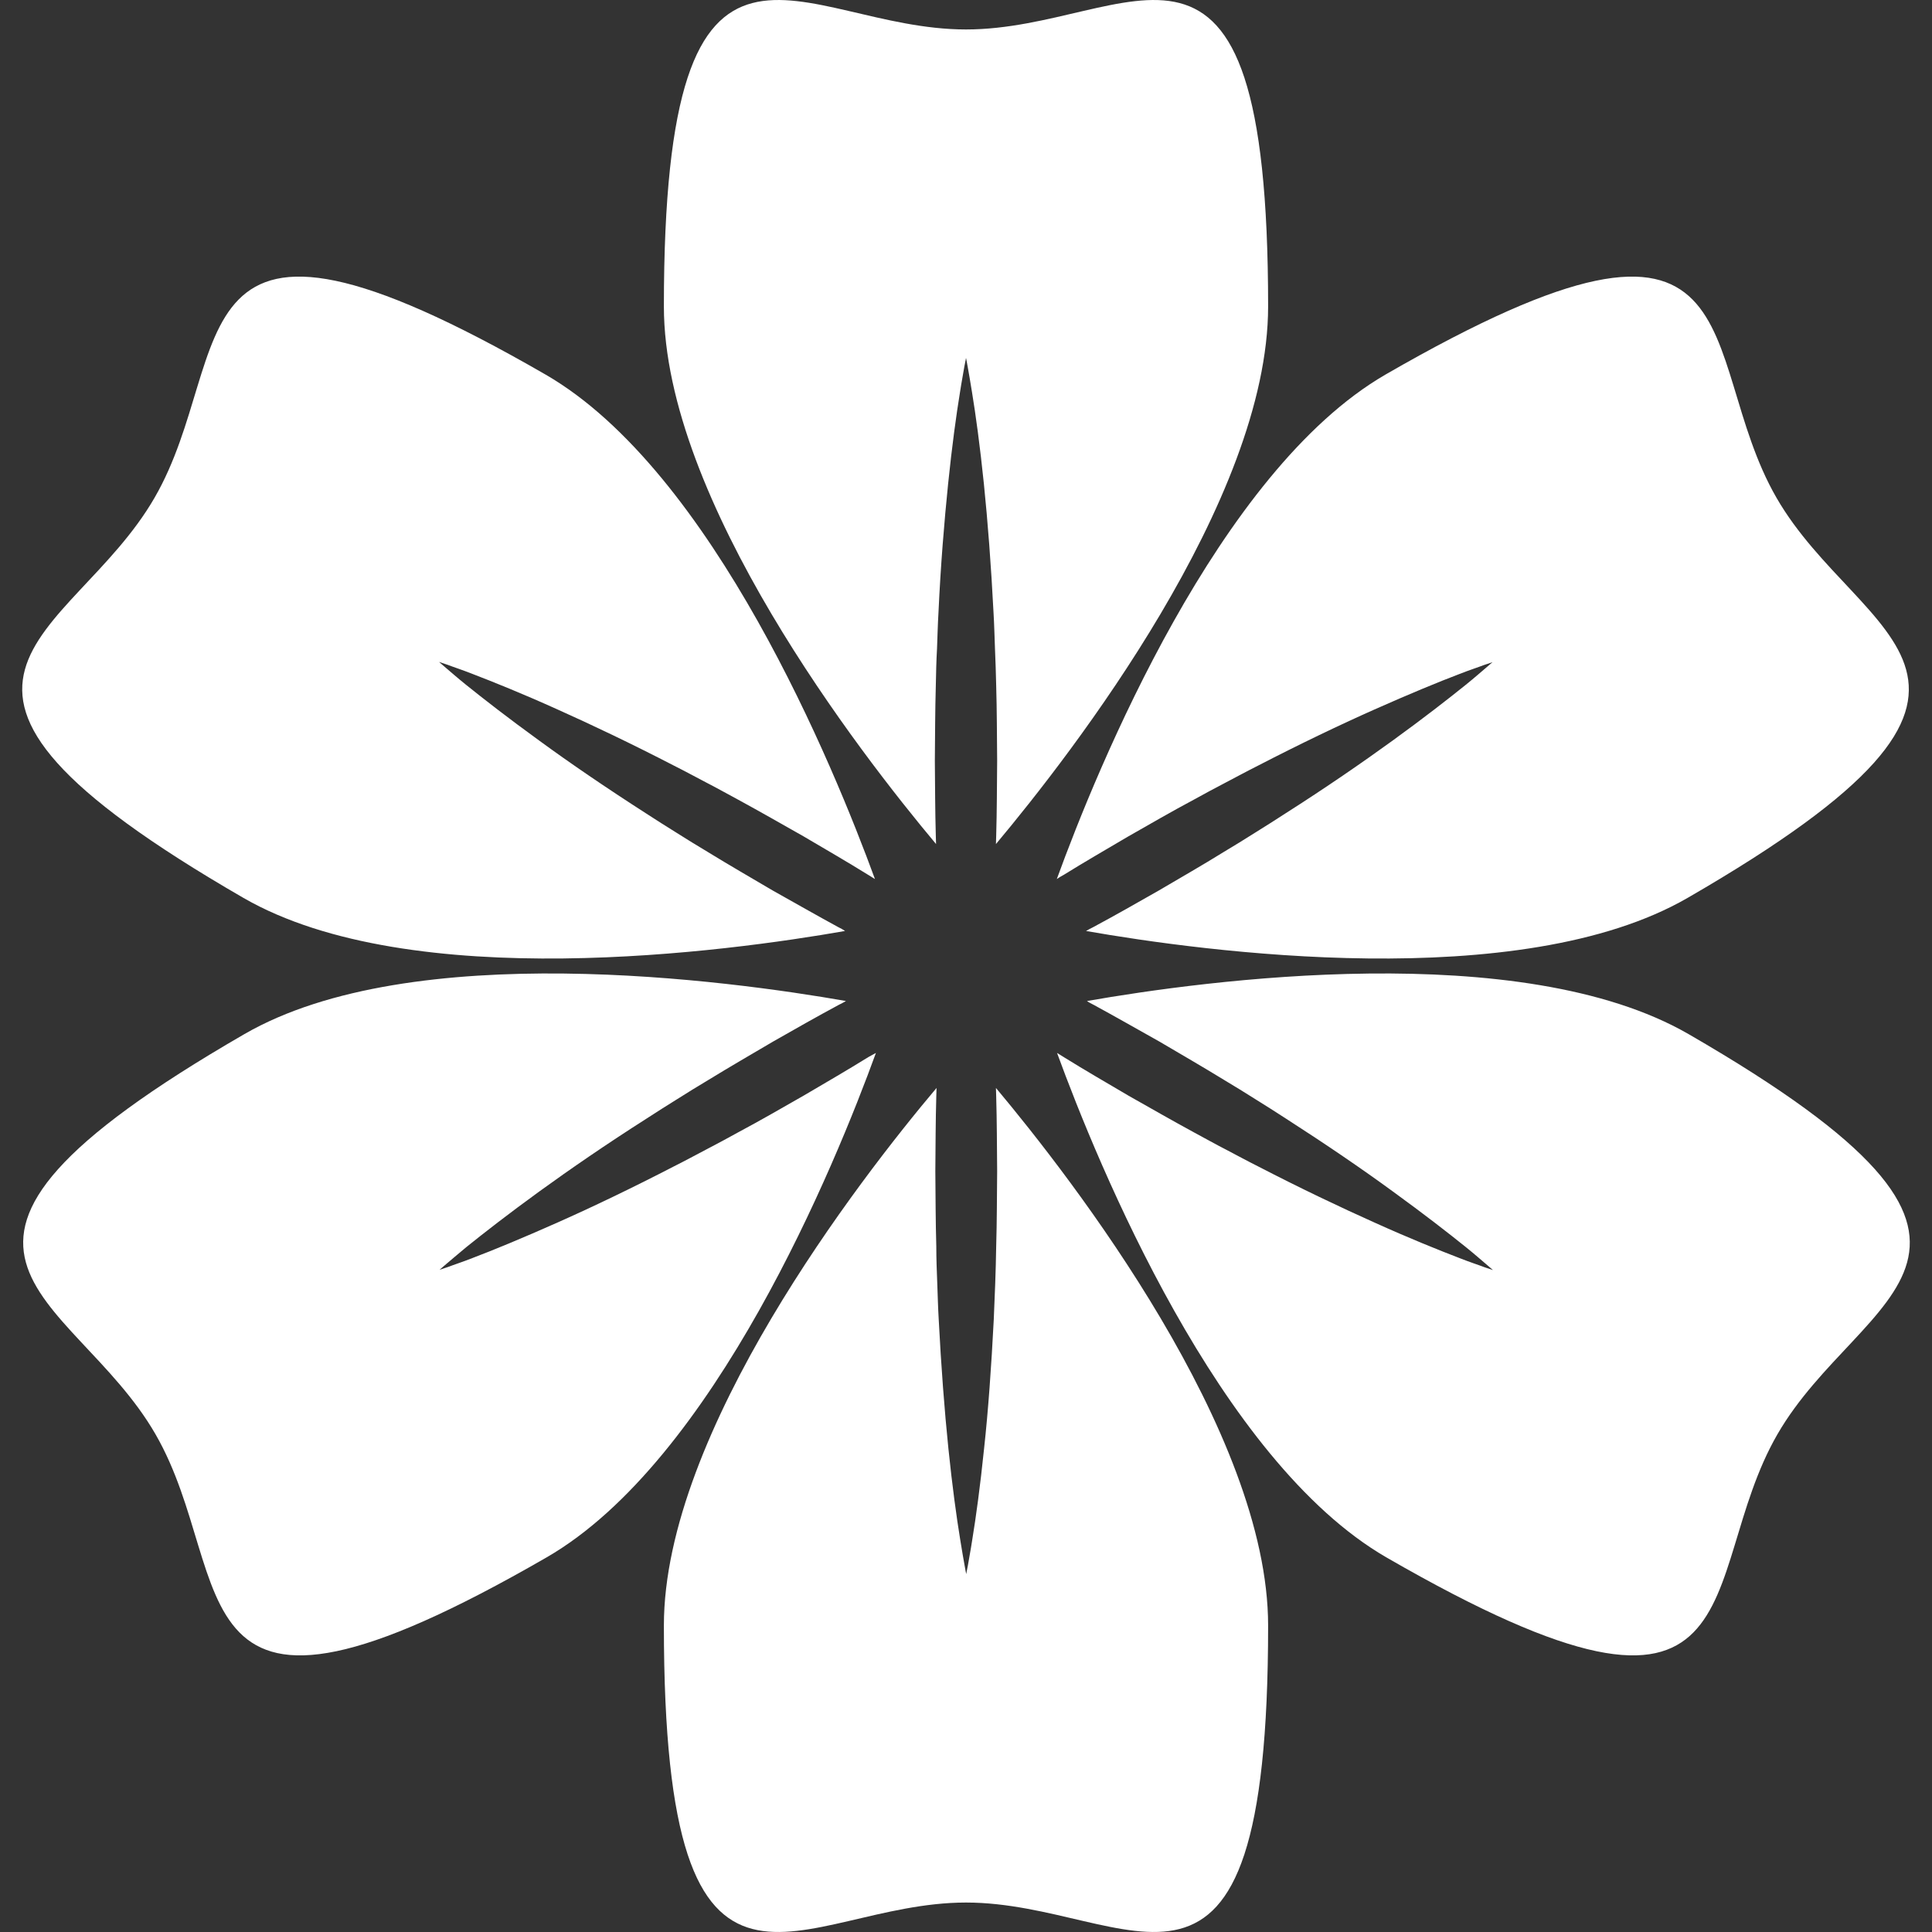
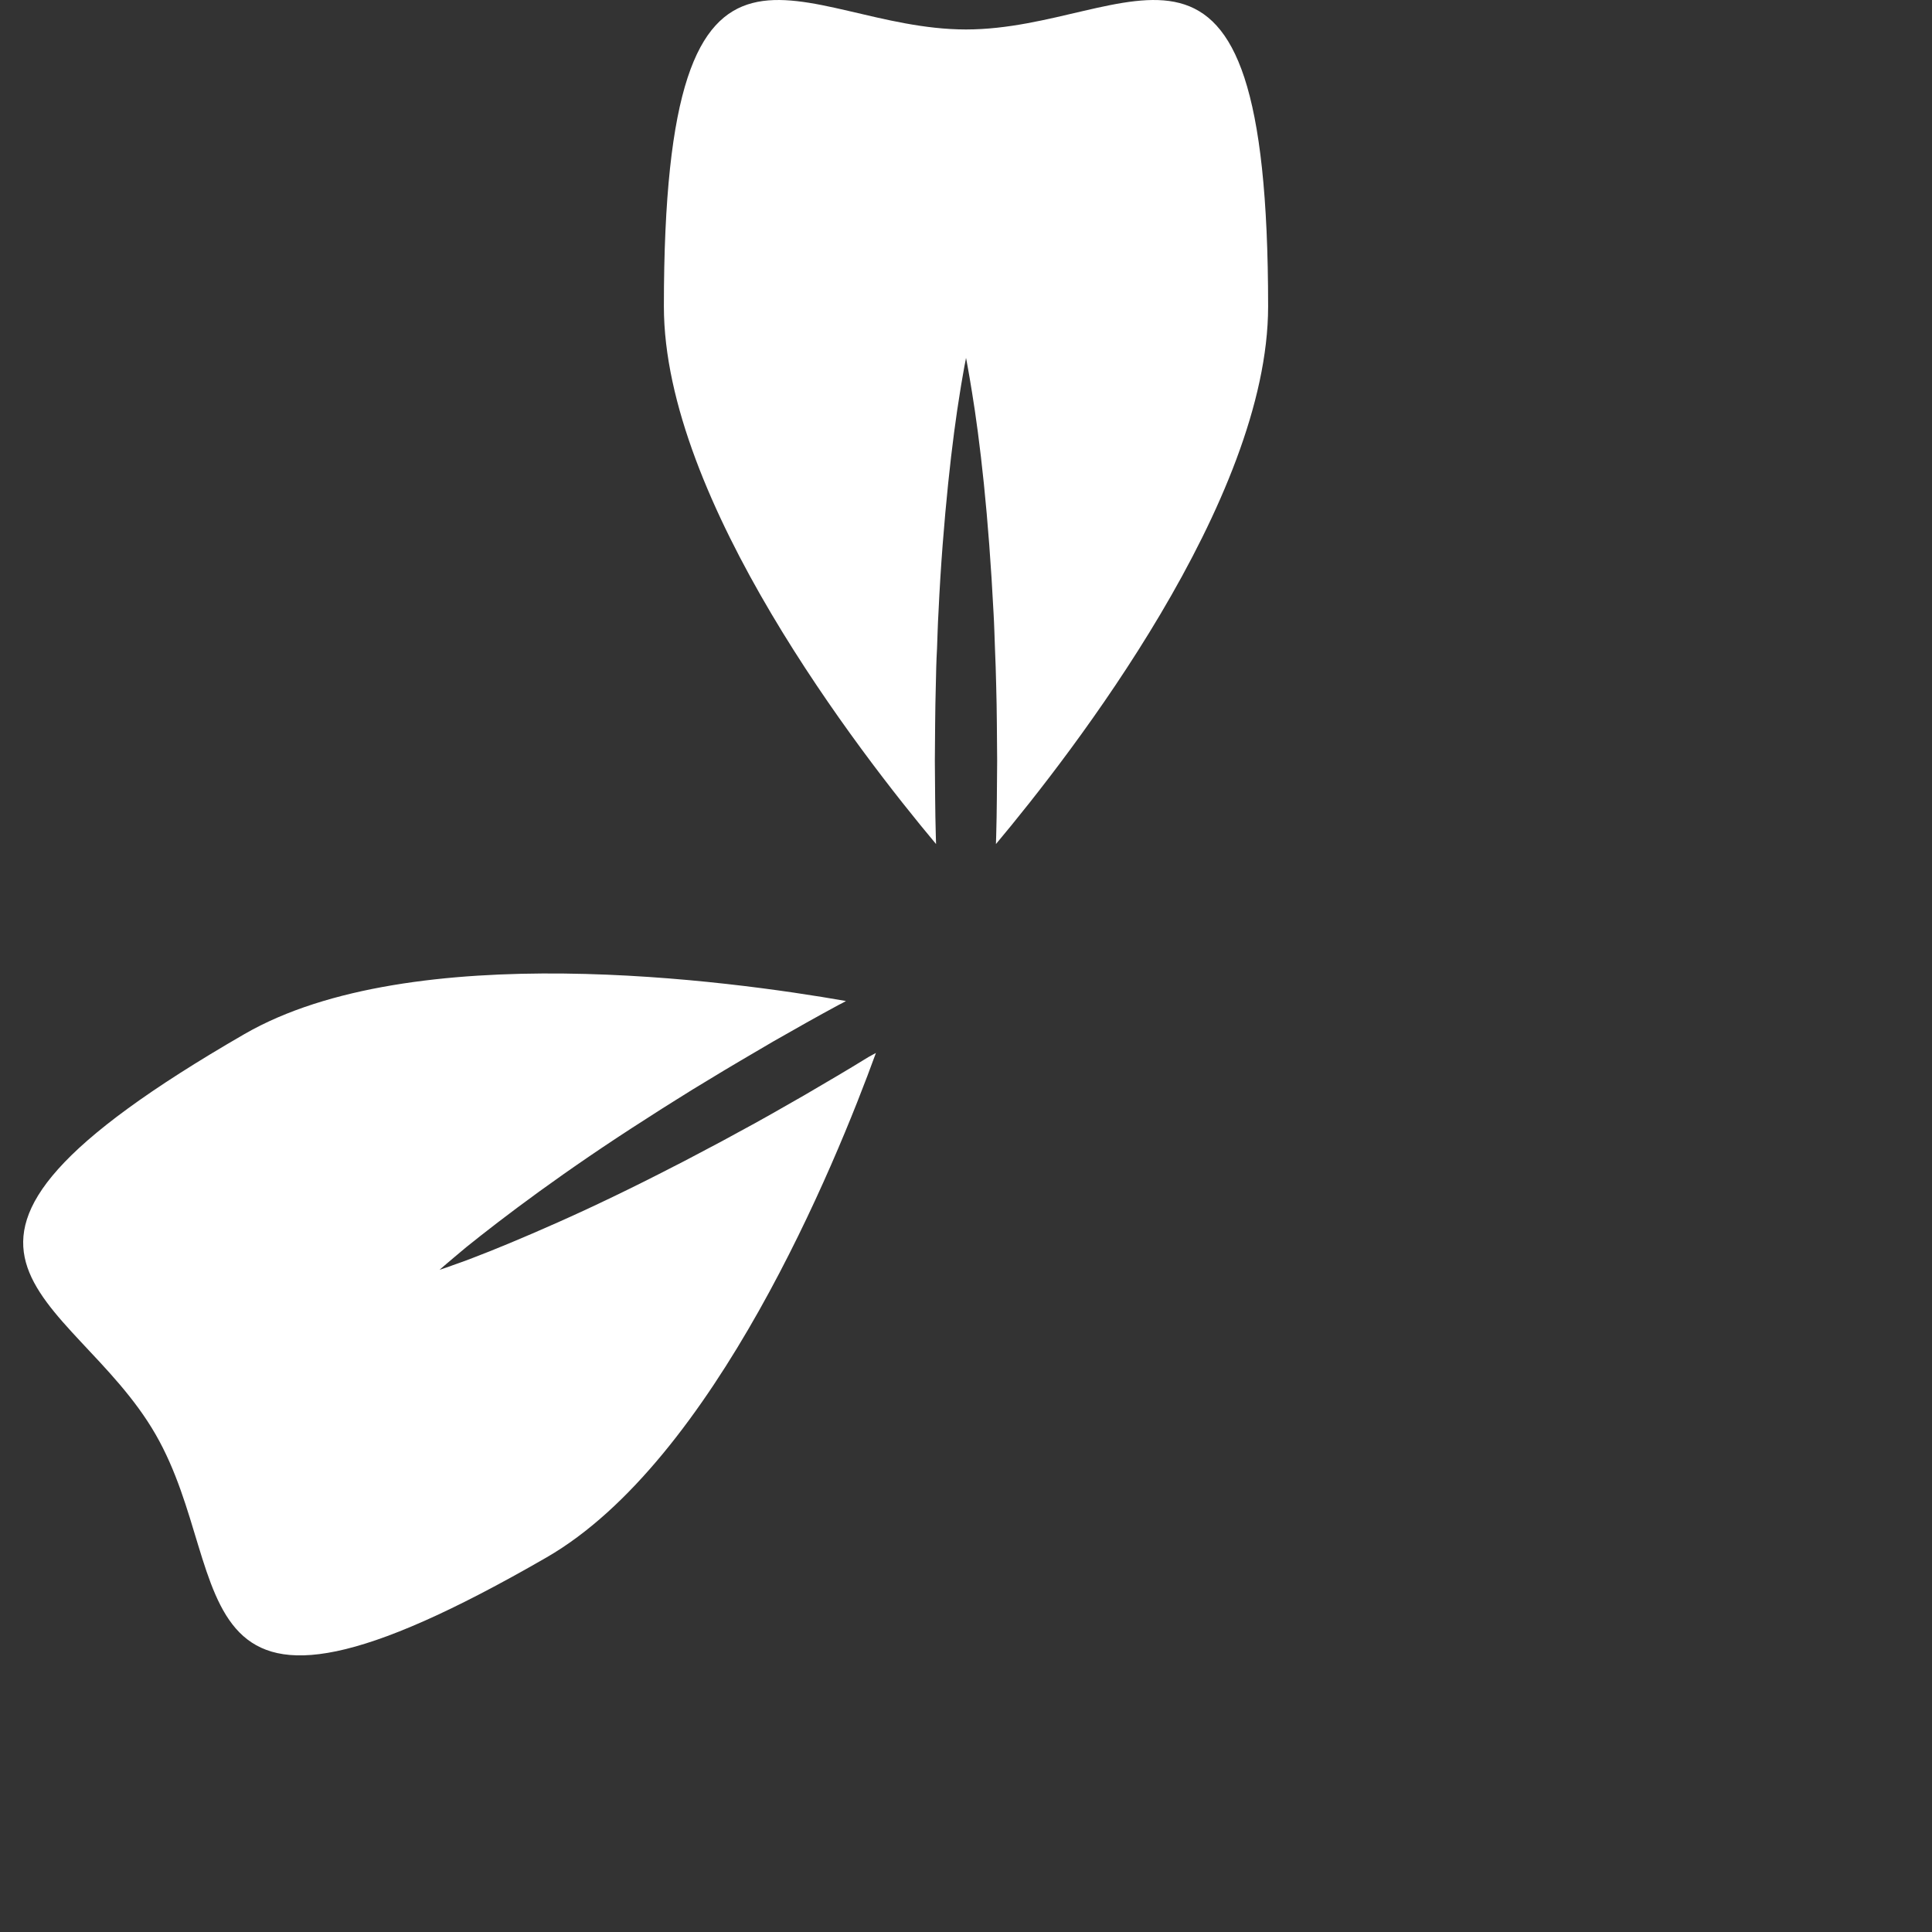
<svg xmlns="http://www.w3.org/2000/svg" version="1.1" id="Capa_1" x="0px" y="0px" viewBox="0 0 800 800" style="enable-background:new 0 0 800 800;" xml:space="preserve">
  <rect x="0" y="0" width="800" height="800" fill="#333333" stroke="none" />
  <style type="text/css">
	.st0{fill:#FFFFFF;}
</style>
  <g>
    <g>
      <g>
-         <path class="st0" d="M440.4,362.3c8.7-5.4,17.7-10.6,26.7-15.9c9.1-5.2,18.1-10.4,27.1-15.2c4.5-2.5,9-4.9,13.4-7.2     c4.4-2.3,8.8-4.7,13.2-6.9c17.4-9,33.9-16.9,48.3-23.3c14.4-6.4,26.5-11.4,35.2-14.7c4.3-1.7,7.8-2.8,10.1-3.7     c2.4-0.8,3.6-1.2,3.6-1.2s-1,0.9-2.9,2.5s-4.6,4-8.2,6.9c-7.2,5.8-17.6,13.9-30.3,23.1s-27.8,19.6-44.3,30.1     c-4.1,2.7-8.3,5.3-12.6,8s-8.6,5.4-13,8c-8.7,5.4-17.8,10.6-26.8,15.9c-9.1,5.2-18.1,10.3-27.2,15.2c-1,0.5-2,1-3,1.6     c48.4,8.5,179.7,26.4,249.1-13.7c157.7-91.1,71.3-105.8,36.8-165.7c-34.5-59.8-4.2-142-161.9-51     C504.5,195.2,454.4,317.8,437.6,364C438.5,363.4,439.4,362.8,440.4,362.3z" />
-       </g>
+         </g>
      <g>
-         <path class="st0" d="M452.9,416.1c9,4.9,18.1,10.1,27.2,15.2c9,5.3,18,10.5,26.8,15.9c4.4,2.6,8.7,5.3,13,8     c4.3,2.7,8.5,5.3,12.6,8c16.5,10.6,31.6,20.9,44.3,30.2c12.7,9.2,23.1,17.3,30.3,23.1c3.6,2.9,6.3,5.3,8.2,6.9     c1.9,1.6,2.9,2.5,2.9,2.5s-1.3-0.4-3.6-1.2c-2.3-0.9-5.8-2-10.1-3.7c-8.6-3.3-20.8-8.2-35.2-14.7C555,499.9,538.4,492,521,483     c-4.4-2.2-8.8-4.6-13.2-6.9c-4.5-2.3-8.9-4.8-13.4-7.2c-9-4.9-18.1-10.1-27.1-15.2c-9-5.3-18-10.5-26.7-15.9     c-1-0.6-1.9-1.2-2.9-1.8c16.9,46.2,67,168.8,136.4,208.9c157.7,91,127.3,8.8,161.9-51c34.5-59.8,120.9-74.6-36.8-165.7     c-69.5-40.1-200.7-22.2-249.1-13.7C450.9,415.1,451.9,415.6,452.9,416.1z" />
-       </g>
+         </g>
      <g>
-         <path class="st0" d="M412.5,453.9c0.3,10.3,0.3,20.7,0.4,31.1c-0.1,10.4-0.1,20.9-0.4,31.1c-0.1,5.1-0.2,10.2-0.4,15.3     c-0.2,5-0.4,10-0.6,14.9c-1,19.6-2.3,37.8-4,53.4c-1.6,15.6-3.4,28.7-4.9,37.8c-0.7,4.6-1.4,8.1-1.8,10.6     c-0.5,2.4-0.7,3.7-0.7,3.7s-0.3-1.3-0.7-3.7c-0.4-2.4-1.1-6-1.8-10.6c-1.5-9.1-3.3-22.2-4.9-37.8s-3-33.9-4-53.4     c-0.3-4.9-0.4-9.9-0.6-14.9s-0.4-10.1-0.4-15.3c-0.3-10.3-0.3-20.7-0.4-31.1c0.1-10.4,0.1-20.9,0.4-31.1c0-1.1,0.1-2.2,0.1-3.4     C356,488.2,274.9,592.9,274.9,673.1c0,182.1,56,114.7,125.1,114.7s125.1,67.4,125.1-114.7c0-80.2-81.1-184.9-112.7-222.6     C412.4,451.6,412.5,452.7,412.5,453.9z" />
-       </g>
+         </g>
      <g>
        <path class="st0" d="M359.6,437.7c-8.7,5.4-17.7,10.6-26.7,15.9c-9.1,5.2-18.1,10.4-27.1,15.2c-4.5,2.5-9,4.9-13.4,7.2     c-4.4,2.3-8.8,4.7-13.2,6.9c-17.4,9-33.9,16.9-48.3,23.3c-14.4,6.4-26.5,11.4-35.2,14.7c-4.3,1.7-7.8,2.8-10.1,3.7     c-2.4,0.8-3.6,1.2-3.6,1.2s1-0.9,2.9-2.5s4.7-4,8.2-6.9c7.2-5.8,17.6-13.9,30.3-23.1s27.8-19.6,44.3-30.1c4.1-2.7,8.3-5.3,12.6-8     c4.3-2.7,8.6-5.4,13-8c8.8-5.4,17.8-10.6,26.8-15.9c9.1-5.2,18.1-10.3,27.2-15.2c1-0.5,2-1,3-1.6     c-48.4-8.5-179.7-26.4-249.1,13.7C-56.5,519.3,29.9,534,64.4,593.9c34.5,59.8,4.2,142,161.9,51     c69.5-40.1,119.6-162.7,136.4-208.9C361.5,436.6,360.6,437.2,359.6,437.7z" />
      </g>
      <g>
-         <path class="st0" d="M347.1,383.9c-9-4.9-18.1-10.1-27.2-15.2c-9-5.3-18-10.5-26.8-15.9c-4.4-2.6-8.7-5.3-13-8s-8.5-5.3-12.6-8     c-16.5-10.6-31.6-20.9-44.3-30.2c-12.7-9.2-23.1-17.3-30.3-23.1c-3.6-2.9-6.3-5.3-8.2-6.9s-2.9-2.5-2.9-2.5s1.3,0.4,3.6,1.2     c2.3,0.9,5.8,2,10.1,3.7c8.6,3.3,20.8,8.2,35.2,14.7C245,300.1,261.6,308,279,317c4.4,2.2,8.8,4.6,13.2,6.9     c4.5,2.3,8.9,4.8,13.4,7.2c9,4.9,18.1,10.1,27.1,15.2c9,5.3,18,10.5,26.7,15.9c1,0.6,1.9,1.2,2.9,1.8     c-16.9-46.2-67-168.8-136.4-208.9c-157.7-91-127.3-8.8-161.9,51c-34.5,59.8-120.9,74.6,36.8,165.7     c69.5,40.1,200.7,22.2,249.1,13.7C349.1,384.9,348.1,384.4,347.1,383.9z" />
-       </g>
+         </g>
      <g>
        <path class="st0" d="M387.5,346.1c-0.3-10.3-0.3-20.7-0.4-31.1c0.1-10.4,0.1-20.9,0.4-31.1c0.1-5.1,0.2-10.2,0.5-15.3     c0.2-5,0.3-10,0.6-14.9c0.9-19.6,2.4-37.8,4-53.4s3.4-28.7,4.9-37.8c0.7-4.6,1.4-8.1,1.8-10.6c0.5-2.4,0.7-3.7,0.7-3.7     s0.3,1.3,0.7,3.7c0.4,2.4,1.1,6,1.8,10.6c1.5,9.1,3.3,22.2,4.9,37.8s3,33.9,4,53.4c0.3,4.9,0.4,9.9,0.6,14.9s0.4,10.1,0.5,15.3     c0.3,10.3,0.3,20.7,0.4,31.1c-0.1,10.4-0.1,20.9-0.4,31.1c0,1.1-0.1,2.2-0.1,3.4c31.6-37.7,112.7-142.4,112.7-222.6     c0-182.1-56-114.7-125.1-114.7S274.9-55.2,274.9,126.9c0,80.2,81.1,184.9,112.7,222.6C387.6,348.4,387.5,347.3,387.5,346.1z" />
      </g>
    </g>
  </g>
</svg>